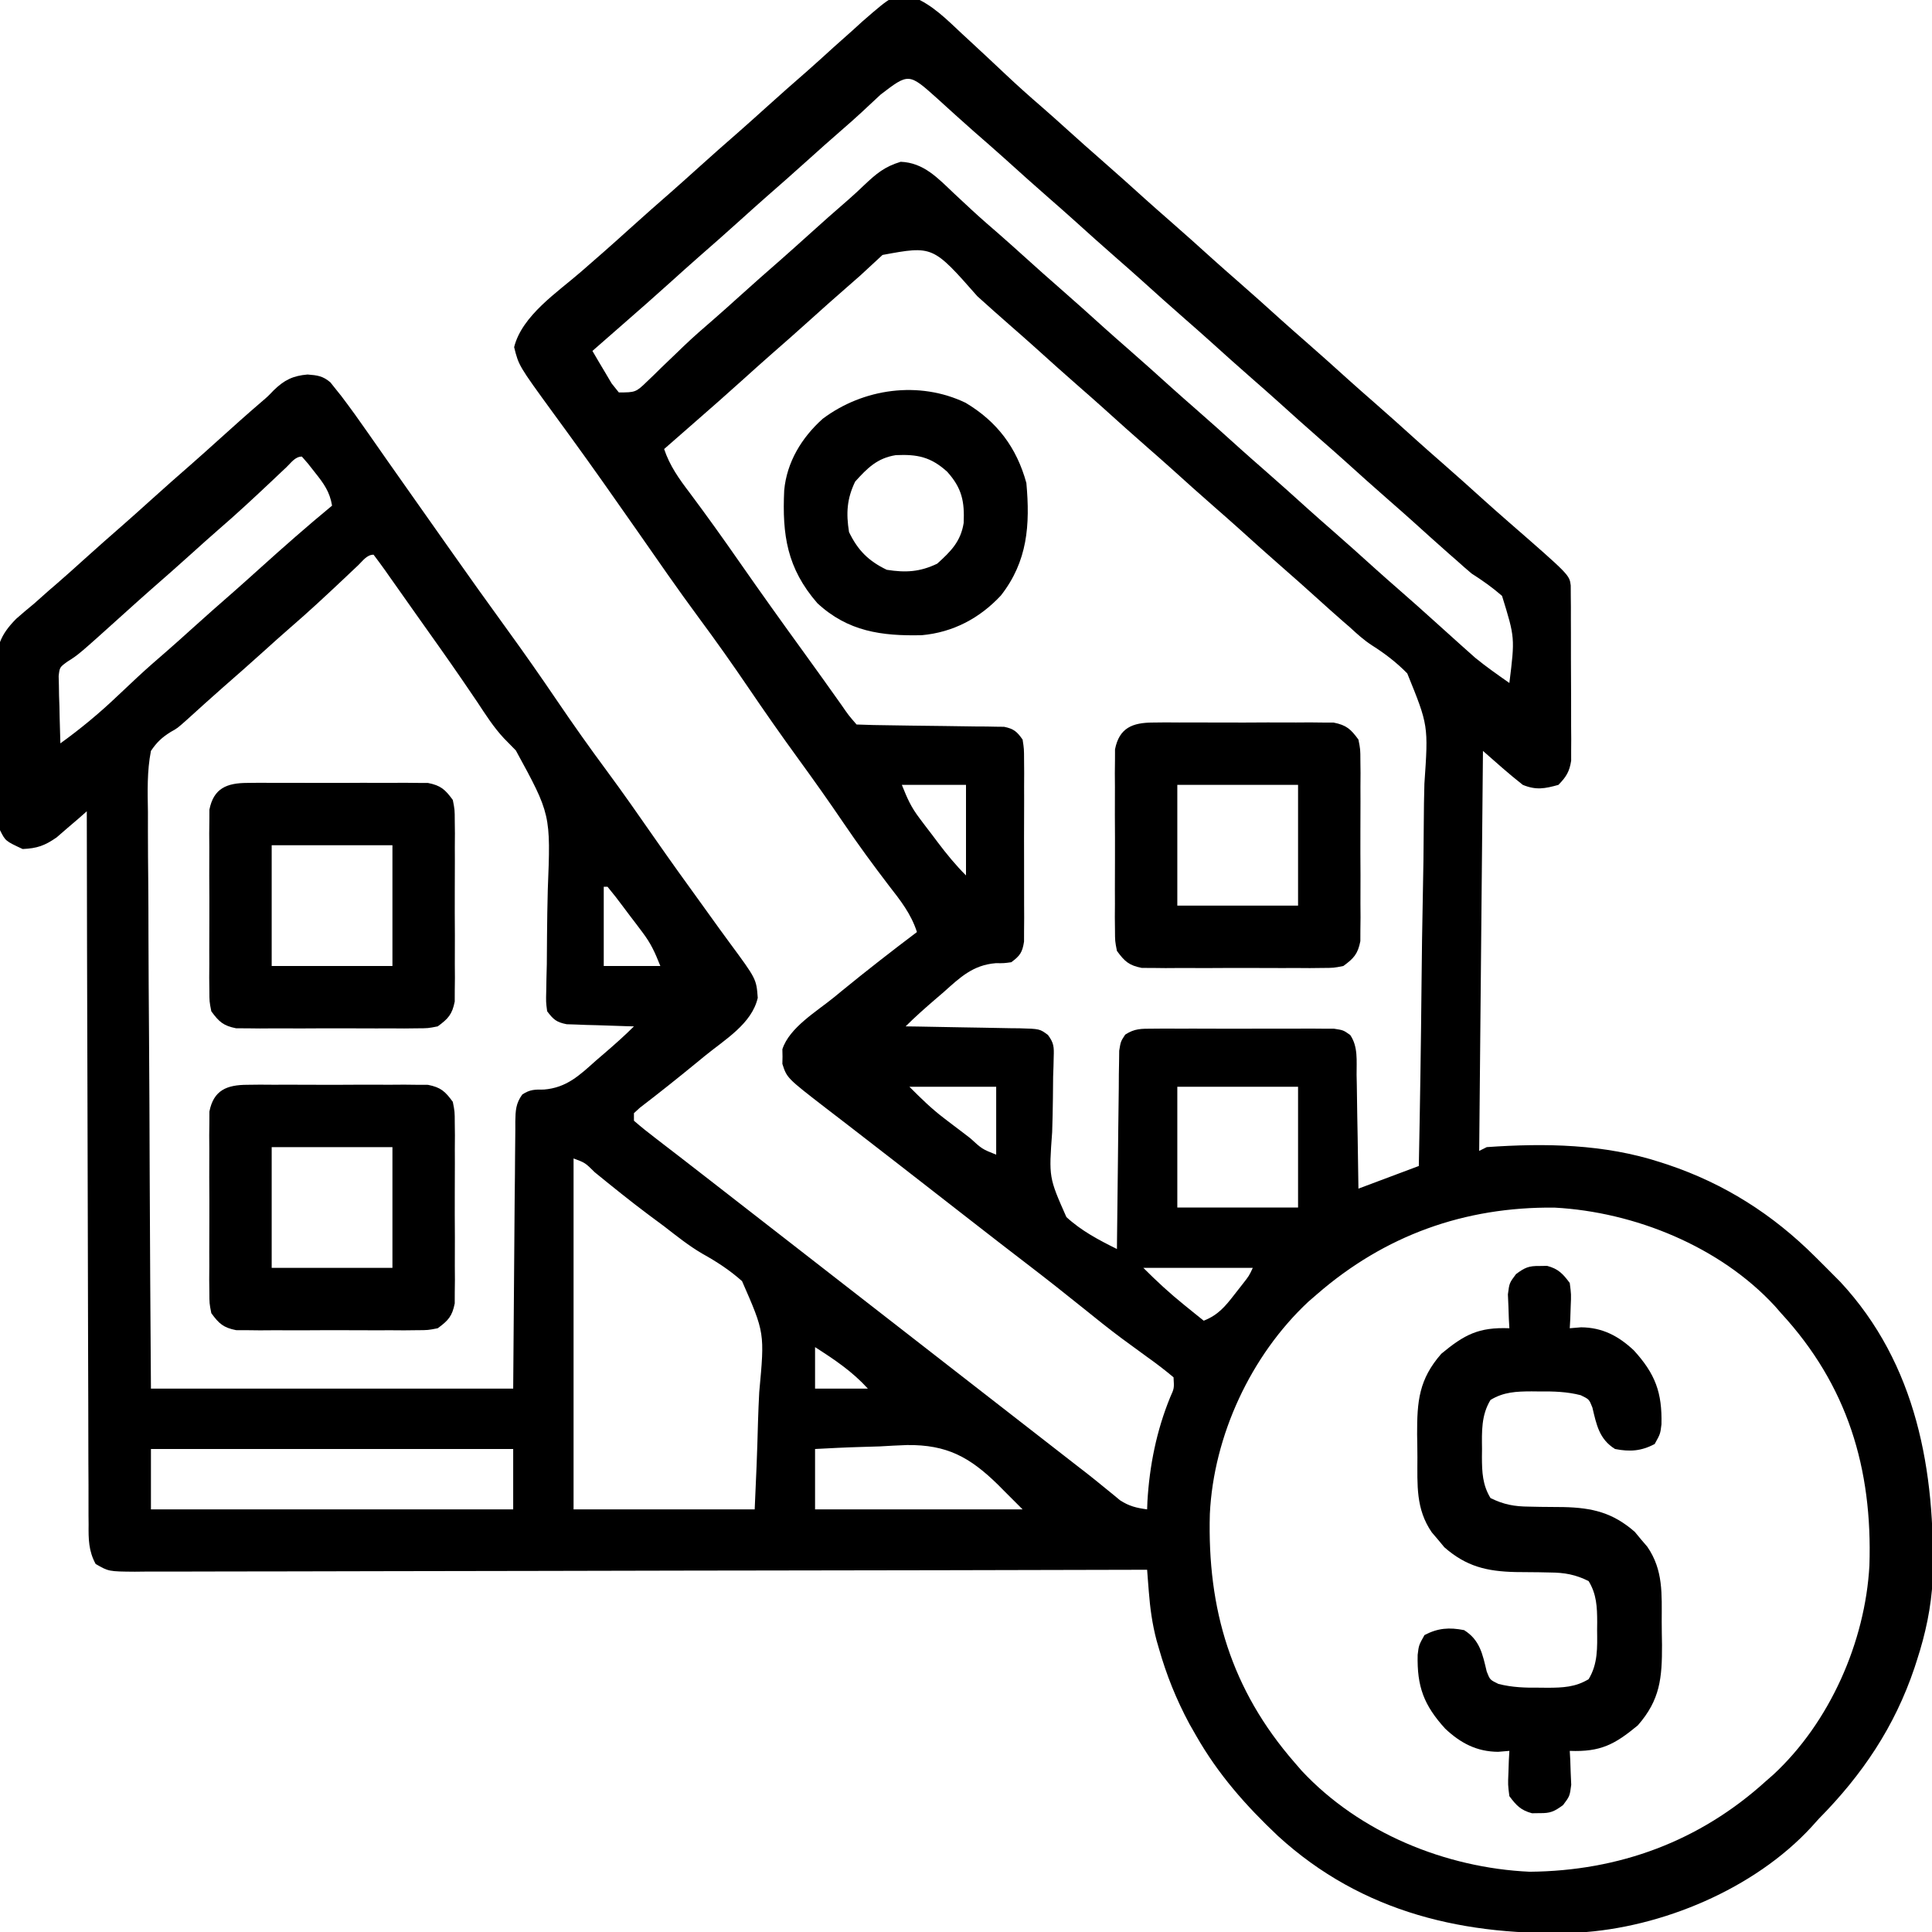
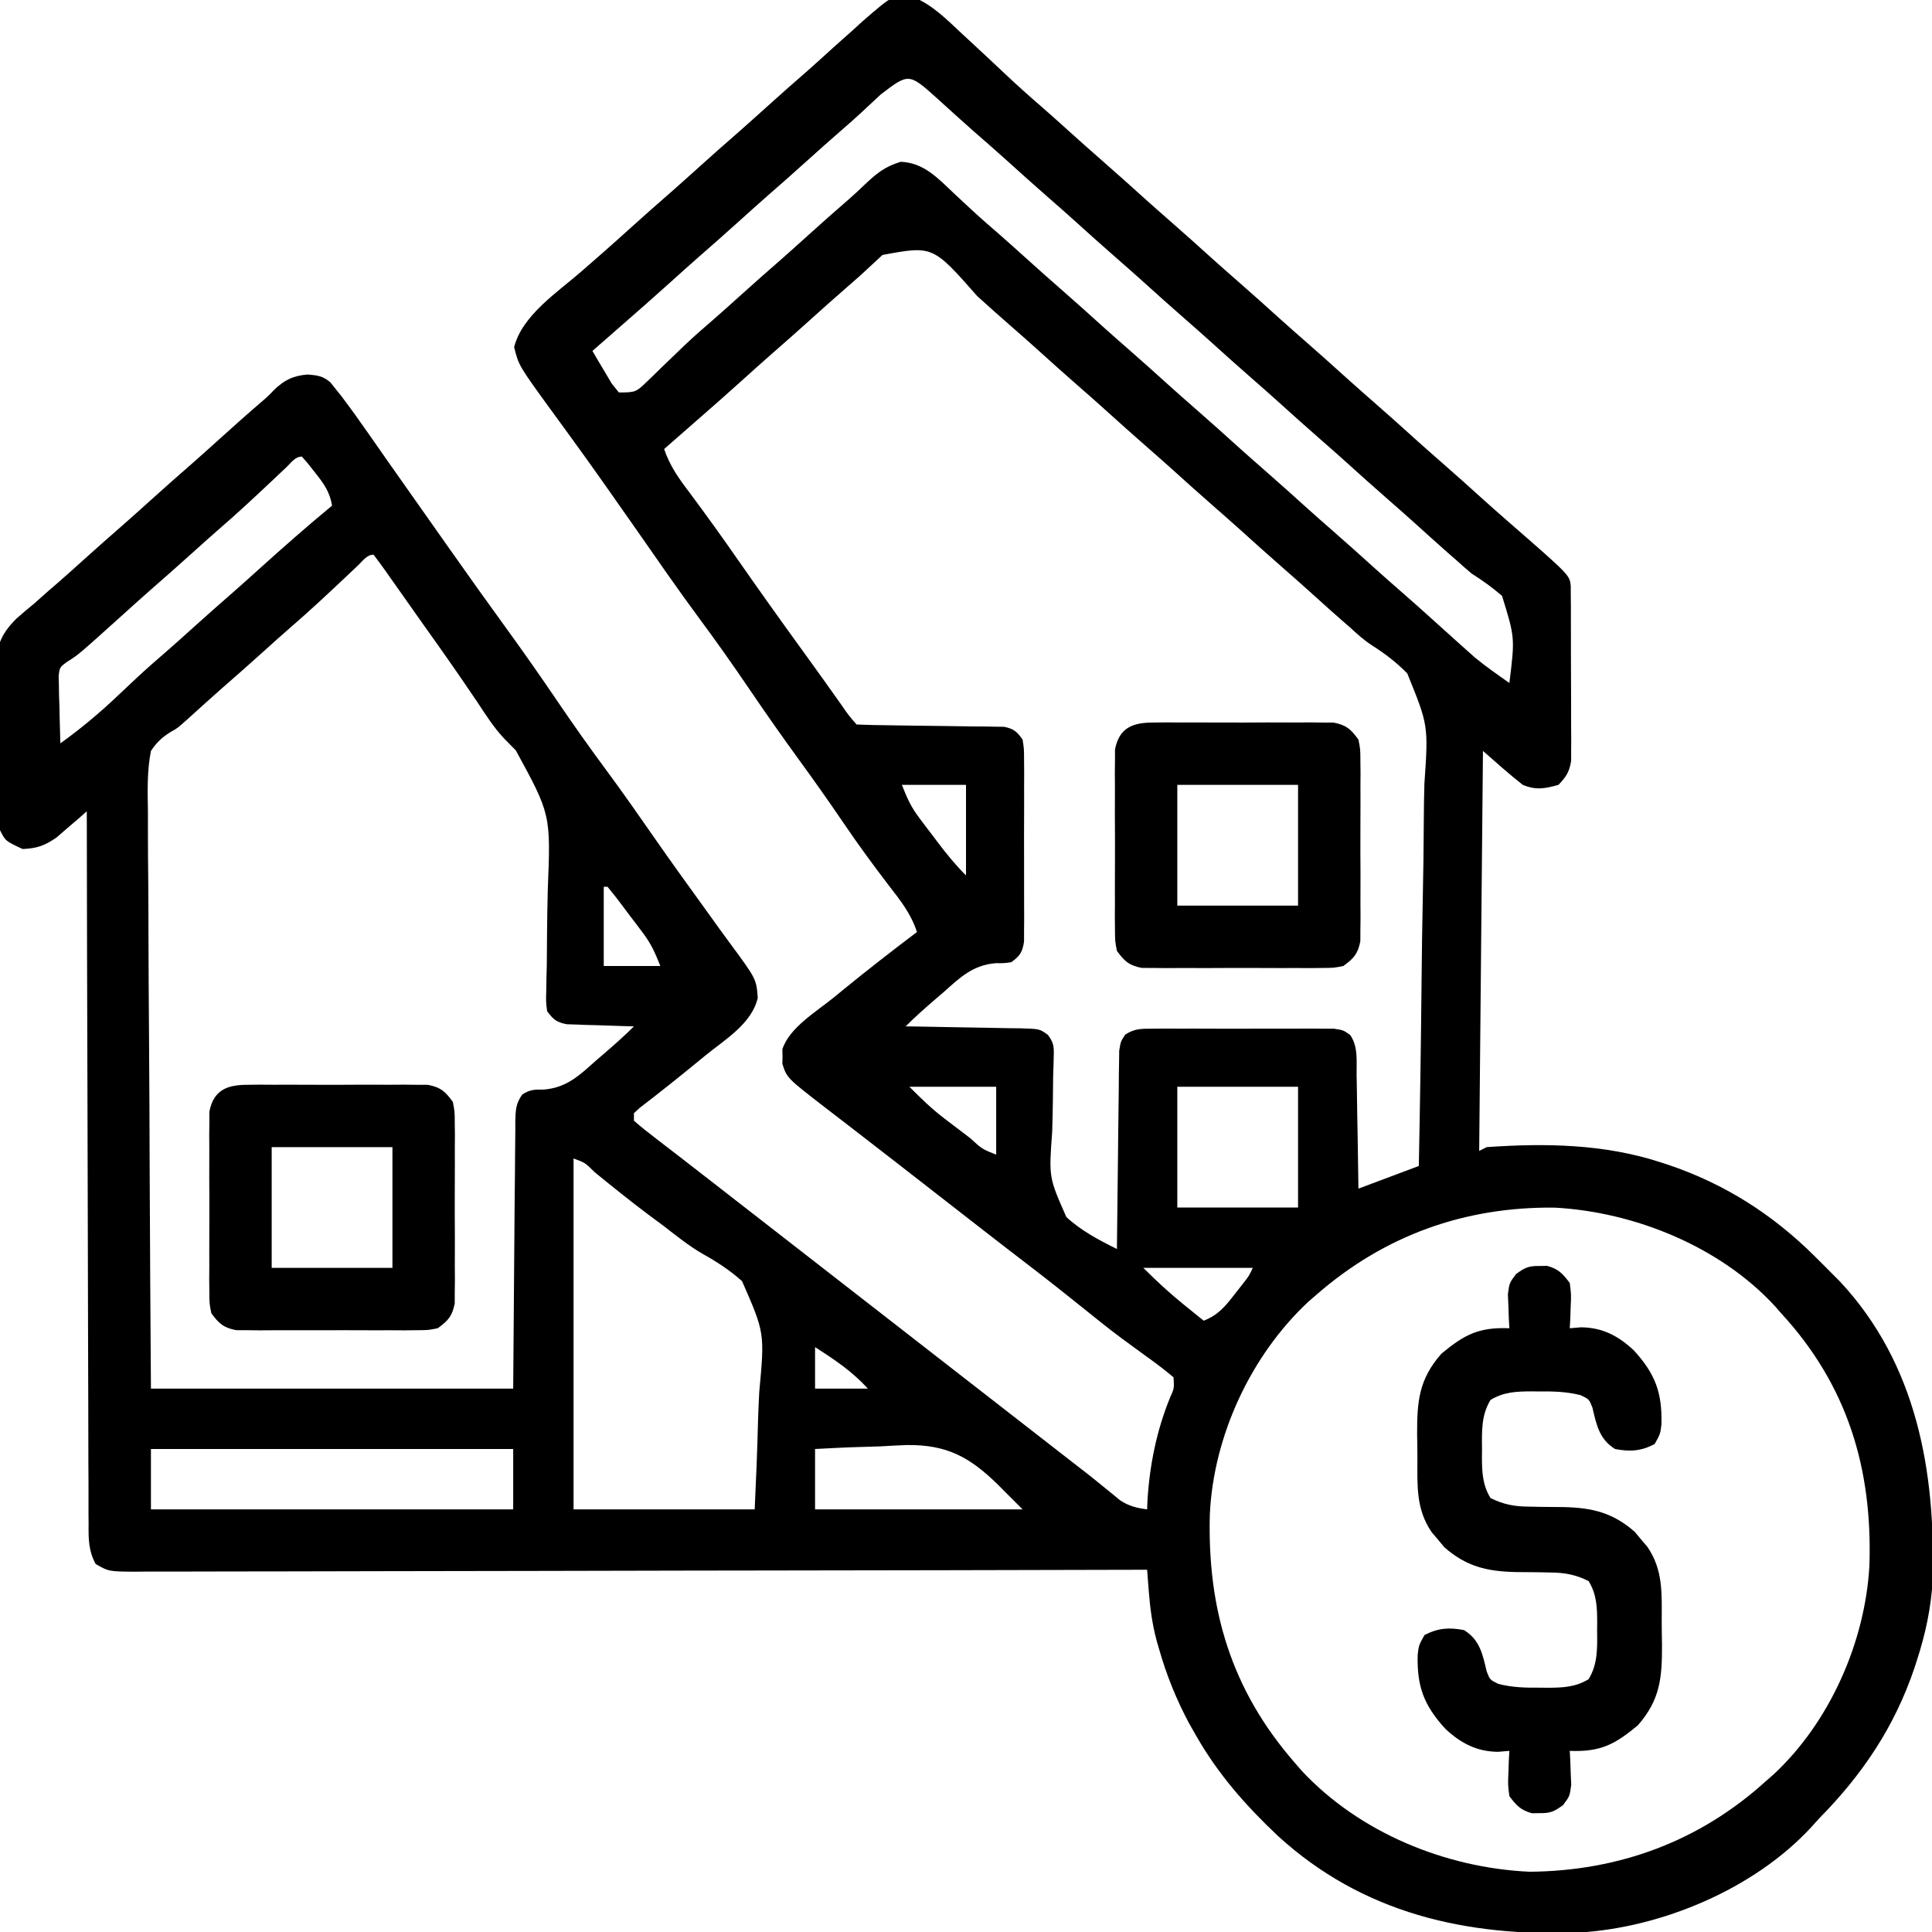
<svg xmlns="http://www.w3.org/2000/svg" width="512" height="512">
  <path d="M0 0 C5.175 2.03 9.093 6.088 13.102 9.824 C14.007 10.66 14.007 10.66 14.931 11.512 C18.189 14.521 21.43 17.55 24.656 20.594 C27.779 23.535 30.964 26.388 34.215 29.188 C36.538 31.203 38.819 33.263 41.102 35.324 C44.082 38.014 47.074 40.687 50.102 43.324 C53.997 46.717 57.829 50.176 61.664 53.637 C63.796 55.55 65.942 57.443 68.102 59.324 C71.997 62.717 75.829 66.176 79.664 69.637 C81.796 71.55 83.942 73.443 86.102 75.324 C89.997 78.717 93.829 82.176 97.664 85.637 C99.796 87.55 101.942 89.443 104.102 91.324 C107.997 94.717 111.829 98.176 115.664 101.637 C117.796 103.55 119.942 105.443 122.102 107.324 C125.997 110.717 129.829 114.176 133.664 117.637 C135.796 119.55 137.942 121.443 140.102 123.324 C143.997 126.717 147.829 130.176 151.664 133.637 C153.796 135.55 155.942 137.443 158.102 139.324 C174.026 153.201 174.026 153.201 174.362 155.974 C174.369 157.308 174.369 157.308 174.376 158.669 C174.386 159.677 174.395 160.685 174.405 161.724 C174.404 163.363 174.404 163.363 174.402 165.035 C174.407 166.155 174.411 167.275 174.415 168.428 C174.421 170.8 174.422 173.173 174.417 175.545 C174.414 179.177 174.438 182.809 174.463 186.441 C174.465 188.743 174.466 191.046 174.465 193.348 C174.474 194.436 174.483 195.525 174.493 196.647 C174.483 198.168 174.483 198.168 174.474 199.72 C174.475 200.611 174.475 201.502 174.476 202.421 C174.019 205.353 173.158 206.705 171.102 208.824 C167.48 209.83 165.184 210.268 161.664 208.824 C158.018 205.978 154.583 202.87 151.102 199.824 C150.772 234.804 150.442 269.784 150.102 305.824 C150.762 305.494 151.422 305.164 152.102 304.824 C167.619 303.731 183.235 303.991 198.102 308.824 C199.072 309.138 199.072 309.138 200.062 309.458 C215.125 314.523 227.878 322.638 239.102 333.824 C239.96 334.678 240.819 335.531 241.703 336.41 C242.495 337.207 243.286 338.003 244.102 338.824 C244.664 339.389 245.226 339.953 245.805 340.535 C266.068 362.334 271.041 390.716 270.281 419.402 C269.892 426.821 268.393 433.775 266.102 440.824 C265.788 441.794 265.788 441.794 265.468 442.784 C260.198 458.457 251.637 471.15 240.102 482.824 C239.458 483.54 238.815 484.255 238.152 484.992 C223.04 501.416 198.435 511.72 176.358 512.981 C146.626 514.097 119.227 507.889 96.789 487.387 C88.252 479.334 80.932 471.041 75.102 460.824 C74.503 459.776 73.905 458.728 73.289 457.648 C69.814 451.155 67.24 444.768 65.227 437.699 C65.023 436.996 64.82 436.293 64.611 435.568 C63.461 431.23 62.888 427.012 62.542 422.536 C62.416 420.928 62.416 420.928 62.287 419.287 C62.226 418.474 62.165 417.662 62.102 416.824 C61.519 416.826 60.937 416.827 60.336 416.829 C25.832 416.918 -8.672 416.987 -43.176 417.028 C-47.317 417.033 -51.458 417.039 -55.599 417.044 C-56.423 417.045 -57.247 417.046 -58.097 417.047 C-71.454 417.065 -84.811 417.096 -98.168 417.133 C-111.868 417.17 -125.569 417.192 -139.269 417.201 C-147.726 417.206 -156.184 417.223 -164.641 417.256 C-170.437 417.277 -176.232 417.283 -182.027 417.278 C-185.374 417.276 -188.72 417.282 -192.066 417.301 C-195.691 417.321 -199.315 417.316 -202.939 417.305 C-204.002 417.317 -205.064 417.329 -206.158 417.341 C-213.104 417.283 -213.104 417.283 -216.551 415.292 C-218.435 411.842 -218.457 408.697 -218.417 404.864 C-218.429 403.653 -218.429 403.653 -218.44 402.416 C-218.46 399.706 -218.452 396.996 -218.444 394.286 C-218.453 392.345 -218.464 390.403 -218.476 388.462 C-218.504 383.187 -218.507 377.913 -218.506 372.639 C-218.509 367.128 -218.535 361.617 -218.558 356.107 C-218.599 345.67 -218.619 335.233 -218.632 324.796 C-218.648 312.914 -218.686 301.033 -218.726 289.152 C-218.809 264.709 -218.863 240.267 -218.898 215.824 C-219.985 216.781 -219.985 216.781 -221.094 217.758 C-222.544 218.997 -222.544 218.997 -224.023 220.262 C-224.975 221.085 -225.926 221.909 -226.906 222.758 C-230.098 224.962 -232.054 225.642 -235.898 225.824 C-240.464 223.694 -240.464 223.694 -241.898 220.824 C-242.034 219.239 -242.109 217.649 -242.155 216.058 C-242.184 215.066 -242.213 214.075 -242.243 213.053 C-242.34 208.495 -242.414 203.937 -242.468 199.378 C-242.505 196.979 -242.559 194.581 -242.632 192.183 C-242.736 188.718 -242.78 185.256 -242.812 181.789 C-242.856 180.726 -242.899 179.663 -242.944 178.568 C-242.928 172.376 -242.005 169.258 -237.587 164.795 C-236.049 163.443 -234.487 162.117 -232.898 160.824 C-231.583 159.661 -230.27 158.494 -228.961 157.324 C-228.313 156.767 -227.664 156.21 -226.996 155.637 C-224.599 153.566 -222.248 151.448 -219.898 149.324 C-216.282 146.06 -212.635 142.836 -208.961 139.637 C-206.589 137.552 -204.243 135.44 -201.898 133.324 C-198.282 130.06 -194.635 126.836 -190.961 123.637 C-188.589 121.552 -186.243 119.44 -183.898 117.324 C-180.192 113.982 -176.483 110.645 -172.691 107.398 C-170.906 105.871 -170.906 105.871 -169.387 104.281 C-166.566 101.522 -164.252 100.402 -160.398 100.074 C-157.81 100.275 -156.341 100.446 -154.344 102.152 C-153.89 102.722 -153.436 103.292 -152.969 103.879 C-152.204 104.832 -152.204 104.832 -151.425 105.805 C-148.968 109.055 -146.594 112.35 -144.273 115.699 C-143.219 117.207 -142.164 118.715 -141.109 120.223 C-140.577 120.987 -140.044 121.751 -139.495 122.538 C-136.977 126.143 -134.437 129.733 -131.898 133.324 C-128.907 137.56 -125.917 141.797 -122.934 146.039 C-117.826 153.297 -112.678 160.52 -107.461 167.699 C-102.958 173.9 -98.577 180.171 -94.273 186.512 C-90.012 192.789 -85.649 198.965 -81.128 205.058 C-76.716 211.022 -72.482 217.105 -68.244 223.193 C-64.231 228.948 -60.148 234.648 -56.023 240.324 C-54.456 242.497 -52.891 244.671 -51.328 246.847 C-50.411 248.115 -49.489 249.379 -48.559 250.638 C-41.457 260.26 -41.457 260.26 -41.086 265.262 C-42.653 272.131 -49.811 276.338 -55.086 280.637 C-55.836 281.253 -56.586 281.868 -57.359 282.503 C-62.283 286.537 -67.253 290.502 -72.309 294.371 C-72.833 294.851 -73.358 295.33 -73.898 295.824 C-73.898 296.484 -73.898 297.144 -73.898 297.824 C-71.977 299.492 -70.047 301.039 -68.023 302.574 C-67.399 303.056 -66.775 303.538 -66.132 304.034 C-64.772 305.083 -63.41 306.13 -62.046 307.175 C-59.15 309.399 -56.27 311.645 -53.39 313.89 C-51.108 315.668 -48.824 317.444 -46.539 319.219 C-41.991 322.752 -37.444 326.288 -32.898 329.824 C-31.398 330.991 -29.898 332.158 -28.398 333.324 C-4.293 352.073 19.812 370.822 43.918 389.57 C44.599 390.096 45.28 390.622 45.981 391.164 C47.486 392.342 48.975 393.541 50.453 394.754 C51.233 395.387 52.013 396.02 52.816 396.672 C53.868 397.54 53.868 397.54 54.941 398.426 C57.346 399.982 59.283 400.442 62.102 400.824 C62.127 400.132 62.153 399.44 62.18 398.727 C62.731 389.222 64.606 379.911 68.23 371.07 C69.282 368.76 69.282 368.76 69.102 365.824 C66.79 363.883 64.494 362.13 62.039 360.387 C60.561 359.309 59.084 358.23 57.609 357.148 C56.856 356.597 56.102 356.046 55.325 355.478 C51.953 352.97 48.681 350.343 45.414 347.699 C40.394 343.65 35.337 339.664 30.215 335.745 C25.597 332.21 21.003 328.646 16.414 325.074 C15.652 324.481 14.891 323.889 14.106 323.278 C12.548 322.065 10.99 320.852 9.432 319.639 C6.401 317.279 3.37 314.921 0.337 312.563 C-1.148 311.408 -2.634 310.252 -4.119 309.095 C-8.023 306.055 -11.934 303.025 -15.855 300.008 C-16.668 299.381 -17.481 298.754 -18.318 298.107 C-19.868 296.912 -21.42 295.719 -22.975 294.529 C-33.357 286.507 -33.357 286.507 -34.562 282.762 C-34.55 282.122 -34.537 281.483 -34.523 280.824 C-34.536 280.185 -34.549 279.545 -34.562 278.887 C-32.712 273.14 -25.472 268.873 -20.898 265.137 C-20.156 264.527 -19.414 263.918 -18.649 263.291 C-12.169 257.997 -5.576 252.864 1.102 247.824 C-0.465 242.977 -3.252 239.475 -6.336 235.512 C-10.485 230.084 -14.502 224.604 -18.336 218.949 C-22.219 213.23 -26.204 207.599 -30.273 202.012 C-34.8 195.792 -39.204 189.502 -43.523 183.137 C-47.784 176.86 -52.147 170.686 -56.667 164.593 C-62.332 156.931 -67.742 149.088 -73.19 141.271 C-75.771 137.574 -78.363 133.884 -80.961 130.199 C-81.44 129.519 -81.92 128.838 -82.414 128.137 C-85.039 124.423 -87.687 120.727 -90.359 117.047 C-90.939 116.248 -91.519 115.449 -92.117 114.625 C-93.225 113.102 -94.335 111.581 -95.448 110.062 C-104.421 97.734 -104.421 97.734 -105.648 92.824 C-103.55 84.43 -94.146 78.262 -87.898 72.824 C-87.217 72.227 -86.535 71.631 -85.832 71.016 C-84.543 69.888 -83.253 68.762 -81.961 67.637 C-79.589 65.552 -77.243 63.44 -74.898 61.324 C-71.282 58.06 -67.635 54.836 -63.961 51.637 C-61.589 49.552 -59.243 47.44 -56.898 45.324 C-53.282 42.06 -49.635 38.836 -45.961 35.637 C-43.589 33.552 -41.243 31.44 -38.898 29.324 C-35.28 26.058 -31.632 22.831 -27.953 19.633 C-25.618 17.578 -23.323 15.482 -21.023 13.387 C-19.317 11.864 -17.609 10.343 -15.898 8.824 C-15.048 8.048 -14.197 7.272 -13.32 6.473 C-5.144 -0.625 -5.144 -0.625 0 0 Z M-8.523 25.887 C-9.617 26.907 -10.71 27.926 -11.805 28.945 C-12.603 29.691 -12.603 29.691 -13.418 30.453 C-15.255 32.155 -17.131 33.809 -19.023 35.449 C-22.012 38.041 -24.962 40.673 -27.898 43.324 C-31.515 46.588 -35.162 49.812 -38.836 53.012 C-41.208 55.096 -43.554 57.209 -45.898 59.324 C-49.515 62.588 -53.162 65.812 -56.836 69.012 C-59.208 71.096 -61.554 73.209 -63.898 75.324 C-68.195 79.201 -72.534 83.025 -76.898 86.824 C-78.399 88.136 -79.899 89.449 -81.398 90.762 C-82.565 91.783 -83.732 92.803 -84.898 93.824 C-83.833 95.668 -82.745 97.499 -81.648 99.324 C-80.744 100.856 -80.744 100.856 -79.82 102.418 C-79.186 103.212 -78.552 104.006 -77.898 104.824 C-73.582 104.824 -73.357 104.782 -70.508 102.008 C-69.885 101.412 -69.262 100.816 -68.62 100.202 C-67.969 99.562 -67.319 98.921 -66.648 98.262 C-65.296 96.964 -63.944 95.667 -62.59 94.371 C-61.947 93.75 -61.304 93.13 -60.641 92.49 C-58.097 90.058 -55.451 87.757 -52.785 85.461 C-50.462 83.445 -48.181 81.386 -45.898 79.324 C-42.282 76.06 -38.635 72.836 -34.961 69.637 C-32.589 67.552 -30.243 65.44 -27.898 63.324 C-24.239 60.023 -20.566 56.743 -16.832 53.527 C-15.484 52.34 -14.165 51.118 -12.871 49.871 C-9.65 46.83 -7.509 45.011 -3.211 43.699 C2.907 43.93 6.647 48.038 10.914 52.074 C11.98 53.067 13.046 54.059 14.113 55.051 C14.627 55.529 15.14 56.008 15.669 56.501 C18.102 58.749 20.607 60.912 23.109 63.082 C25.462 65.139 27.782 67.23 30.102 69.324 C33.082 72.014 36.074 74.687 39.102 77.324 C42.997 80.717 46.829 84.176 50.664 87.637 C52.796 89.55 54.942 91.443 57.102 93.324 C60.997 96.717 64.829 100.176 68.664 103.637 C70.796 105.55 72.942 107.443 75.102 109.324 C78.997 112.717 82.829 116.176 86.664 119.637 C88.796 121.55 90.942 123.443 93.102 125.324 C96.997 128.717 100.829 132.176 104.664 135.637 C106.796 137.55 108.942 139.443 111.102 141.324 C114.997 144.717 118.829 148.176 122.664 151.637 C124.796 153.55 126.942 155.443 129.102 157.324 C132.129 159.961 135.121 162.634 138.102 165.324 C139.768 166.825 141.434 168.325 143.102 169.824 C143.817 170.469 144.532 171.113 145.27 171.777 C145.936 172.37 146.602 172.963 147.289 173.574 C147.86 174.085 148.431 174.595 149.02 175.121 C151.942 177.511 155.015 179.651 158.102 181.824 C159.584 169.825 159.584 169.825 156.156 158.738 C153.587 156.499 150.974 154.653 148.102 152.824 C146.746 151.684 145.411 150.518 144.102 149.324 C143.462 148.767 142.823 148.21 142.164 147.637 C138.928 144.793 135.737 141.898 132.539 139.012 C130.407 137.099 128.261 135.205 126.102 133.324 C122.206 129.932 118.374 126.472 114.539 123.012 C112.407 121.099 110.261 119.205 108.102 117.324 C104.206 113.932 100.374 110.472 96.539 107.012 C94.407 105.099 92.261 103.205 90.102 101.324 C86.206 97.932 82.374 94.472 78.539 91.012 C76.407 89.099 74.261 87.205 72.102 85.324 C68.206 81.932 64.374 78.472 60.539 75.012 C58.407 73.099 56.261 71.205 54.102 69.324 C50.206 65.932 46.374 62.472 42.539 59.012 C40.407 57.099 38.261 55.205 36.102 53.324 C32.206 49.932 28.374 46.472 24.539 43.012 C21.774 40.53 18.978 38.087 16.176 35.648 C12.916 32.782 9.707 29.858 6.496 26.938 C-1.056 20.164 -1.056 20.164 -8.523 25.887 Z M-8.023 68.387 C-9.024 69.314 -10.025 70.241 -11.027 71.168 C-11.975 72.045 -12.922 72.921 -13.898 73.824 C-15.247 75.018 -16.6 76.207 -17.961 77.387 C-20.969 80.001 -23.94 82.654 -26.898 85.324 C-30.515 88.588 -34.162 91.812 -37.836 95.012 C-40.208 97.096 -42.554 99.209 -44.898 101.324 C-49.195 105.201 -53.534 109.025 -57.898 112.824 C-59.399 114.136 -60.899 115.449 -62.398 116.762 C-63.565 117.783 -64.732 118.803 -65.898 119.824 C-64.403 124.269 -61.957 127.696 -59.148 131.387 C-54.659 137.393 -50.305 143.48 -46.023 149.637 C-40.419 157.684 -34.719 165.656 -28.961 173.594 C-25.572 178.267 -22.22 182.967 -18.88 187.675 C-17.03 190.365 -17.03 190.365 -14.898 192.824 C-11.905 192.947 -8.932 193.01 -5.938 193.035 C-4.086 193.063 -2.234 193.092 -0.383 193.121 C2.549 193.162 5.481 193.199 8.413 193.226 C11.234 193.253 14.054 193.299 16.875 193.348 C17.753 193.351 18.631 193.354 19.536 193.358 C20.354 193.374 21.171 193.391 22.013 193.408 C23.091 193.42 23.091 193.42 24.191 193.432 C26.753 193.958 27.604 194.684 29.102 196.824 C29.483 199.291 29.483 199.291 29.49 202.258 C29.499 203.369 29.509 204.48 29.518 205.625 C29.512 206.825 29.506 208.025 29.5 209.262 C29.503 210.493 29.506 211.725 29.509 212.994 C29.511 216.268 29.499 219.541 29.482 222.815 C29.477 224.822 29.482 226.829 29.493 228.837 C29.511 232.687 29.509 236.537 29.5 240.387 C29.506 241.587 29.512 242.787 29.518 244.023 C29.504 245.69 29.504 245.69 29.49 247.391 C29.487 248.37 29.485 249.349 29.483 250.358 C29.04 253.221 28.408 254.125 26.102 255.824 C24.154 256.092 24.154 256.092 21.973 256.078 C15.934 256.569 12.543 259.841 8.164 263.762 C7.411 264.408 6.657 265.055 5.881 265.721 C3.212 268.022 0.594 270.332 -1.898 272.824 C-0.824 272.839 0.251 272.853 1.359 272.868 C5.345 272.926 9.331 273.004 13.318 273.087 C15.043 273.12 16.769 273.148 18.494 273.171 C20.975 273.204 23.454 273.256 25.934 273.312 C26.706 273.319 27.478 273.325 28.273 273.332 C33.636 273.479 33.636 273.479 35.814 275.093 C37.414 277.244 37.435 278.297 37.344 280.953 C37.315 282.196 37.315 282.196 37.286 283.464 C37.255 284.357 37.224 285.251 37.191 286.172 C37.17 288.076 37.151 289.98 37.135 291.885 C37.096 294.88 37.04 297.87 36.934 300.863 C36.054 312.855 36.054 312.855 40.704 323.355 C44.681 327.016 49.292 329.44 54.102 331.824 C54.11 330.801 54.11 330.801 54.119 329.756 C54.183 322.667 54.268 315.579 54.364 308.49 C54.397 305.843 54.425 303.196 54.448 300.549 C54.481 296.749 54.534 292.949 54.59 289.148 C54.596 287.961 54.603 286.773 54.609 285.55 C54.629 284.449 54.649 283.348 54.669 282.214 C54.68 281.243 54.691 280.273 54.703 279.273 C55.102 276.824 55.102 276.824 56.289 275.012 C58.787 273.375 60.558 273.443 63.535 273.436 C64.646 273.427 65.758 273.417 66.903 273.407 C68.703 273.416 68.703 273.416 70.539 273.426 C71.771 273.423 73.002 273.42 74.271 273.417 C77.545 273.415 80.818 273.427 84.092 273.443 C86.1 273.449 88.107 273.443 90.114 273.433 C93.964 273.415 97.814 273.417 101.664 273.426 C102.864 273.42 104.064 273.414 105.301 273.407 C106.967 273.422 106.967 273.422 108.668 273.436 C110.137 273.44 110.137 273.44 111.635 273.443 C114.102 273.824 114.102 273.824 115.914 275.103 C118.052 278.201 117.585 282.006 117.613 285.648 C117.631 286.51 117.649 287.371 117.668 288.259 C117.722 291.01 117.756 293.76 117.789 296.512 C117.822 298.377 117.857 300.242 117.893 302.107 C117.98 306.68 118.04 311.251 118.102 315.824 C123.382 313.844 128.662 311.864 134.102 309.824 C134.427 293.621 134.676 277.419 134.827 261.213 C134.899 253.687 134.997 246.163 135.158 238.638 C135.298 232.074 135.388 225.511 135.419 218.946 C135.437 215.473 135.479 212.005 135.582 208.533 C136.645 193.068 136.645 193.068 131.041 179.284 C128.209 176.391 125.149 174.047 121.736 171.882 C119.578 170.485 117.73 168.822 115.852 167.074 C115.248 166.553 114.645 166.033 114.023 165.496 C111.691 163.467 109.396 161.397 107.102 159.324 C104.121 156.634 101.129 153.961 98.102 151.324 C94.206 147.932 90.374 144.472 86.539 141.012 C84.407 139.099 82.261 137.205 80.102 135.324 C76.206 131.932 72.374 128.472 68.539 125.012 C66.407 123.099 64.261 121.205 62.102 119.324 C58.206 115.932 54.374 112.472 50.539 109.012 C48.407 107.099 46.261 105.205 44.102 103.324 C40.206 99.932 36.374 96.472 32.539 93.012 C30.407 91.099 28.261 89.205 26.102 87.324 C23.074 84.687 20.082 82.014 17.102 79.324 C5.314 65.922 5.314 65.922 -8.023 68.387 Z M-165.996 124.641 C-166.629 125.237 -167.261 125.833 -167.913 126.447 C-168.589 127.087 -169.265 127.727 -169.961 128.387 C-174.58 132.733 -179.205 137.048 -184.012 141.188 C-186.335 143.203 -188.616 145.263 -190.898 147.324 C-194.515 150.588 -198.162 153.812 -201.836 157.012 C-204.208 159.096 -206.554 161.209 -208.898 163.324 C-221.106 174.33 -221.106 174.33 -223.986 176.127 C-226.089 177.653 -226.089 177.653 -226.353 180.001 C-226.332 180.823 -226.311 181.645 -226.289 182.492 C-226.276 183.385 -226.263 184.278 -226.25 185.197 C-226.216 186.126 -226.183 187.055 -226.148 188.012 C-226.13 188.952 -226.112 189.892 -226.094 190.861 C-226.047 193.183 -225.981 195.503 -225.898 197.824 C-220.573 193.978 -215.653 189.915 -210.898 185.387 C-209.675 184.236 -208.451 183.086 -207.227 181.938 C-206.65 181.396 -206.073 180.854 -205.479 180.295 C-202.978 177.967 -200.406 175.728 -197.82 173.496 C-195.487 171.467 -193.193 169.397 -190.898 167.324 C-187.282 164.06 -183.635 160.836 -179.961 157.637 C-177.589 155.552 -175.243 153.44 -172.898 151.324 C-166.665 145.702 -160.374 140.166 -153.898 134.824 C-154.506 131.145 -156.094 128.964 -158.398 126.074 C-159.028 125.275 -159.657 124.476 -160.305 123.652 C-161.094 122.747 -161.094 122.747 -161.898 121.824 C-163.691 121.824 -164.751 123.461 -165.996 124.641 Z M-146.996 150.641 C-147.629 151.237 -148.261 151.833 -148.913 152.447 C-149.589 153.087 -150.265 153.727 -150.961 154.387 C-155.58 158.733 -160.205 163.048 -165.012 167.188 C-167.335 169.203 -169.616 171.263 -171.898 173.324 C-175.514 176.587 -179.159 179.81 -182.832 183.008 C-186.021 185.811 -189.164 188.664 -192.309 191.516 C-194.898 193.824 -194.898 193.824 -196.655 194.793 C-199.002 196.264 -200.336 197.516 -201.898 199.824 C-202.953 205.205 -202.783 210.563 -202.693 216.019 C-202.691 217.685 -202.692 219.351 -202.696 221.017 C-202.698 225.531 -202.657 230.044 -202.608 234.559 C-202.564 239.279 -202.56 244 -202.552 248.72 C-202.53 257.656 -202.473 266.591 -202.403 275.526 C-202.31 287.603 -202.272 299.68 -202.231 311.757 C-202.165 330.78 -202.026 349.801 -201.898 368.824 C-170.218 368.824 -138.538 368.824 -105.898 368.824 C-105.688 343.948 -105.688 343.948 -105.51 319.071 C-105.461 314.26 -105.461 314.26 -105.433 312.008 C-105.417 310.435 -105.407 308.862 -105.401 307.289 C-105.392 304.906 -105.363 302.524 -105.331 300.141 C-105.332 299.44 -105.334 298.739 -105.335 298.017 C-105.279 295.133 -105.212 293.257 -103.493 290.884 C-101.461 289.534 -100.194 289.555 -97.77 289.57 C-91.731 289.08 -88.34 285.807 -83.961 281.887 C-83.207 281.24 -82.454 280.594 -81.678 279.928 C-79.008 277.626 -76.391 275.317 -73.898 272.824 C-74.489 272.81 -75.079 272.795 -75.687 272.78 C-78.362 272.706 -81.036 272.609 -83.711 272.512 C-84.64 272.489 -85.568 272.467 -86.525 272.443 C-87.864 272.39 -87.864 272.39 -89.23 272.336 C-90.464 272.297 -90.464 272.297 -91.722 272.257 C-94.457 271.713 -95.217 271.033 -96.898 268.824 C-97.216 266.369 -97.216 266.369 -97.14 263.413 C-97.112 261.749 -97.112 261.749 -97.083 260.052 C-97.052 258.849 -97.02 257.646 -96.988 256.406 C-96.967 253.846 -96.948 251.285 -96.932 248.725 C-96.897 244.697 -96.837 240.673 -96.731 236.647 C-95.938 216.65 -95.938 216.65 -105.2 199.692 C-106.237 198.611 -107.286 197.541 -108.347 196.483 C-111.08 193.561 -113.202 190.219 -115.398 186.887 C-116.302 185.556 -117.206 184.227 -118.113 182.898 C-118.567 182.232 -119.02 181.567 -119.488 180.88 C-123.403 175.174 -127.423 169.541 -131.429 163.898 C-132.905 161.815 -134.375 159.728 -135.844 157.641 C-136.758 156.348 -137.672 155.055 -138.586 153.762 C-139.219 152.858 -139.219 152.858 -139.865 151.937 C-140.851 150.548 -141.871 149.183 -142.898 147.824 C-144.691 147.824 -145.751 149.461 -146.996 150.641 Z M-2.898 208.824 C-1.41 212.546 -0.475 214.68 1.816 217.707 C2.338 218.399 2.859 219.091 3.396 219.805 C3.939 220.512 4.481 221.22 5.039 221.949 C5.577 222.665 6.115 223.38 6.67 224.117 C9.034 227.236 11.323 230.046 14.102 232.824 C14.102 224.904 14.102 216.984 14.102 208.824 C8.492 208.824 2.882 208.824 -2.898 208.824 Z M-81.898 235.824 C-81.898 242.754 -81.898 249.684 -81.898 256.824 C-76.948 256.824 -71.998 256.824 -66.898 256.824 C-68.399 253.072 -69.371 250.901 -71.684 247.836 C-72.214 247.13 -72.744 246.424 -73.291 245.697 C-73.842 244.976 -74.393 244.255 -74.961 243.512 C-75.516 242.771 -76.071 242.031 -76.643 241.268 C-78.719 238.504 -78.719 238.504 -80.898 235.824 C-81.228 235.824 -81.558 235.824 -81.898 235.824 Z M-0.898 288.824 C2.207 291.93 4.863 294.555 8.273 297.156 C9.02 297.727 9.766 298.297 10.535 298.885 C11.682 299.752 11.682 299.752 12.852 300.637 C13.631 301.234 14.411 301.832 15.215 302.447 C18.37 305.336 18.37 305.336 22.102 306.824 C22.102 300.884 22.102 294.944 22.102 288.824 C14.512 288.824 6.922 288.824 -0.898 288.824 Z M70.102 288.824 C70.102 299.384 70.102 309.944 70.102 320.824 C80.662 320.824 91.222 320.824 102.102 320.824 C102.102 310.264 102.102 299.704 102.102 288.824 C91.542 288.824 80.982 288.824 70.102 288.824 Z M-89.898 307.824 C-89.898 338.514 -89.898 369.204 -89.898 400.824 C-74.058 400.824 -58.218 400.824 -41.898 400.824 C-41.529 393.077 -41.212 385.361 -41.02 377.613 C-40.939 374.984 -40.831 372.357 -40.691 369.731 C-39.239 354.059 -39.239 354.059 -45.248 340.336 C-48.491 337.442 -51.974 335.178 -55.765 333.068 C-59.396 330.951 -62.642 328.33 -65.961 325.762 C-67.274 324.784 -68.589 323.808 -69.906 322.836 C-74.802 319.177 -79.554 315.342 -84.291 311.48 C-86.813 308.973 -86.813 308.973 -89.898 307.824 Z M107.102 343.824 C106.355 344.47 105.609 345.116 104.84 345.781 C89.581 360.021 79.719 381.31 78.723 402.055 C78.028 427.337 84.405 448.601 101.102 467.824 C101.747 468.571 102.393 469.317 103.059 470.086 C118.417 486.543 141.217 495.845 163.48 496.855 C187.164 496.651 208.515 488.804 226.102 472.824 C226.733 472.274 227.365 471.723 228.016 471.156 C243.029 457.274 252.408 435.903 253.516 415.699 C254.355 389.999 247.703 367.93 230.102 348.824 C229.552 348.195 229.003 347.566 228.438 346.918 C213.881 331.143 191.261 321.997 170.078 320.855 C146.207 320.605 125.083 328.207 107.102 343.824 Z M61.102 336.824 C64.649 340.372 68.038 343.508 71.914 346.637 C72.89 347.427 73.866 348.217 74.871 349.031 C75.607 349.623 76.343 350.215 77.102 350.824 C80.931 349.31 82.794 347.045 85.289 343.824 C85.984 342.937 86.679 342.05 87.395 341.137 C89.109 338.953 89.109 338.953 90.102 336.824 C80.532 336.824 70.962 336.824 61.102 336.824 Z M-25.898 357.824 C-25.898 361.454 -25.898 365.084 -25.898 368.824 C-21.278 368.824 -16.658 368.824 -11.898 368.824 C-16.065 364.254 -20.694 361.165 -25.898 357.824 Z M-201.898 384.824 C-201.898 390.104 -201.898 395.384 -201.898 400.824 C-170.218 400.824 -138.538 400.824 -105.898 400.824 C-105.898 395.544 -105.898 390.264 -105.898 384.824 C-137.578 384.824 -169.258 384.824 -201.898 384.824 Z M-25.898 384.824 C-25.898 390.104 -25.898 395.384 -25.898 400.824 C-7.748 400.824 10.402 400.824 29.102 400.824 C26.627 398.349 26.627 398.349 24.102 395.824 C23.589 395.307 23.076 394.79 22.548 394.258 C15.062 386.94 9.042 383.666 -1.526 383.775 C-3.945 383.858 -6.357 383.996 -8.773 384.137 C-10.444 384.192 -12.114 384.242 -13.785 384.287 C-17.831 384.397 -21.852 384.612 -25.898 384.824 Z " fill="#000000" transform="translate(241.898,-0.824)" />
  <path d="M0 0 C0.66 -0.01 1.32 -0.021 2 -0.031 C4.982 0.761 6.164 2.047 8 4.5 C8.391 7.516 8.391 7.516 8.25 10.75 C8.214 11.828 8.178 12.905 8.141 14.016 C8.094 14.835 8.048 15.655 8 16.5 C9.485 16.376 9.485 16.376 11 16.25 C16.643 16.296 20.919 18.545 24.992 22.371 C30.66 28.592 32.509 33.524 32.305 41.961 C32 44.5 32 44.5 30.5 47.188 C26.933 49.06 23.942 49.272 20 48.5 C15.809 45.895 15.088 42.086 14.004 37.523 C13.142 35.328 13.142 35.328 10.902 34.242 C7.244 33.307 3.748 33.209 0 33.25 C-0.699 33.242 -1.397 33.235 -2.117 33.227 C-6.144 33.242 -9.522 33.378 -13 35.5 C-15.474 39.553 -15.301 43.883 -15.25 48.5 C-15.258 49.199 -15.265 49.897 -15.273 50.617 C-15.258 54.644 -15.122 58.022 -13 61.5 C-9.502 63.232 -6.639 63.747 -2.762 63.773 C-1.283 63.804 -1.283 63.804 0.225 63.836 C2.271 63.862 4.318 63.88 6.365 63.891 C14.011 64.07 19.426 65.368 25.242 70.465 C25.781 71.116 26.32 71.767 26.875 72.438 C27.429 73.086 27.984 73.734 28.555 74.402 C32.831 80.609 32.372 86.964 32.371 94.255 C32.375 96.297 32.411 98.336 32.449 100.377 C32.475 109.163 31.975 114.964 26.035 121.742 C19.912 126.811 16.163 128.82 8 128.5 C8.046 129.32 8.093 130.14 8.141 130.984 C8.195 132.601 8.195 132.601 8.25 134.25 C8.296 135.317 8.343 136.385 8.391 137.484 C8 140.5 8 140.5 6.234 142.859 C3.877 144.59 2.875 145.045 0 145 C-0.66 145.01 -1.32 145.021 -2 145.031 C-4.982 144.239 -6.164 142.953 -8 140.5 C-8.391 137.484 -8.391 137.484 -8.25 134.25 C-8.196 132.634 -8.196 132.634 -8.141 130.984 C-8.094 130.165 -8.048 129.345 -8 128.5 C-8.99 128.583 -9.98 128.665 -11 128.75 C-16.643 128.704 -20.919 126.455 -24.992 122.629 C-30.66 116.408 -32.509 111.476 -32.305 103.039 C-32 100.5 -32 100.5 -30.5 97.812 C-26.933 95.94 -23.942 95.728 -20 96.5 C-15.809 99.105 -15.088 102.914 -14.004 107.477 C-13.142 109.672 -13.142 109.672 -10.902 110.758 C-7.244 111.693 -3.748 111.791 0 111.75 C0.699 111.758 1.397 111.765 2.117 111.773 C6.144 111.758 9.522 111.622 13 109.5 C15.474 105.447 15.301 101.117 15.25 96.5 C15.258 95.801 15.265 95.103 15.273 94.383 C15.258 90.356 15.122 86.978 13 83.5 C9.502 81.768 6.639 81.253 2.762 81.227 C1.776 81.206 0.791 81.185 -0.225 81.164 C-2.271 81.138 -4.318 81.12 -6.365 81.109 C-14.011 80.93 -19.426 79.632 -25.242 74.535 C-25.781 73.884 -26.32 73.233 -26.875 72.562 C-27.429 71.914 -27.984 71.266 -28.555 70.598 C-32.831 64.391 -32.372 58.036 -32.371 50.745 C-32.375 48.703 -32.411 46.664 -32.449 44.623 C-32.475 35.837 -31.975 30.036 -26.035 23.258 C-19.912 18.189 -16.163 16.18 -8 16.5 C-8.046 15.68 -8.093 14.86 -8.141 14.016 C-8.195 12.399 -8.195 12.399 -8.25 10.75 C-8.296 9.683 -8.343 8.615 -8.391 7.516 C-8 4.5 -8 4.5 -6.234 2.141 C-3.877 0.41 -2.875 -0.045 0 0 Z " fill="#000000" transform="translate(408,335.5)" />
-   <path d="M0 0 C1.108 -0.013 2.216 -0.025 3.357 -0.038 C4.549 -0.03 5.741 -0.022 6.969 -0.014 C8.197 -0.017 9.424 -0.021 10.689 -0.025 C13.285 -0.028 15.881 -0.021 18.477 -0.004 C22.454 0.017 26.429 -0.004 30.406 -0.029 C32.927 -0.027 35.448 -0.022 37.969 -0.014 C39.16 -0.022 40.352 -0.03 41.58 -0.038 C43.242 -0.019 43.242 -0.019 44.938 0 C45.911 0.003 46.885 0.006 47.889 0.01 C51.28 0.677 52.444 1.741 54.469 4.518 C54.977 7.098 54.977 7.098 54.986 10.049 C54.999 11.157 55.012 12.265 55.025 13.406 C55.016 14.598 55.008 15.79 55 17.018 C55.006 18.859 55.006 18.859 55.012 20.738 C55.014 23.334 55.007 25.93 54.99 28.525 C54.969 32.503 54.99 36.478 55.016 40.455 C55.013 42.976 55.008 45.497 55 48.018 C55.008 49.209 55.016 50.401 55.025 51.629 C55.012 52.737 54.999 53.845 54.986 54.986 C54.983 55.96 54.98 56.934 54.977 57.938 C54.309 61.329 53.245 62.493 50.469 64.518 C47.889 65.026 47.889 65.026 44.938 65.035 C43.83 65.048 42.722 65.06 41.58 65.073 C40.388 65.065 39.197 65.057 37.969 65.049 C36.127 65.055 36.127 65.055 34.248 65.06 C31.652 65.063 29.057 65.056 26.461 65.039 C22.484 65.018 18.508 65.039 14.531 65.064 C12.01 65.062 9.49 65.057 6.969 65.049 C5.181 65.061 5.181 65.061 3.357 65.073 C2.249 65.061 1.142 65.048 0 65.035 C-0.974 65.032 -1.948 65.029 -2.951 65.026 C-6.342 64.358 -7.507 63.294 -9.531 60.518 C-10.039 57.938 -10.039 57.938 -10.049 54.986 C-10.061 53.878 -10.074 52.77 -10.087 51.629 C-10.079 50.437 -10.071 49.245 -10.062 48.018 C-10.066 46.79 -10.07 45.562 -10.074 44.297 C-10.077 41.701 -10.069 39.105 -10.053 36.51 C-10.031 32.533 -10.053 28.557 -10.078 24.58 C-10.075 22.059 -10.07 19.538 -10.062 17.018 C-10.071 15.826 -10.079 14.634 -10.087 13.406 C-10.074 12.298 -10.062 11.19 -10.049 10.049 C-10.046 9.075 -10.042 8.101 -10.039 7.098 C-8.917 1.398 -5.397 0.018 0 0 Z M6.469 16.518 C6.469 27.078 6.469 37.638 6.469 48.518 C17.029 48.518 27.589 48.518 38.469 48.518 C38.469 37.958 38.469 27.398 38.469 16.518 C27.909 16.518 17.349 16.518 6.469 16.518 Z " fill="#000000" transform="translate(65.531,287.482)" />
-   <path d="M0 0 C1.108 -0.013 2.216 -0.025 3.357 -0.038 C4.549 -0.03 5.741 -0.022 6.969 -0.014 C8.197 -0.017 9.424 -0.021 10.689 -0.025 C13.285 -0.028 15.881 -0.021 18.477 -0.004 C22.454 0.017 26.429 -0.004 30.406 -0.029 C32.927 -0.027 35.448 -0.022 37.969 -0.014 C39.16 -0.022 40.352 -0.03 41.58 -0.038 C43.242 -0.019 43.242 -0.019 44.938 0 C45.911 0.003 46.885 0.006 47.889 0.01 C51.28 0.677 52.444 1.741 54.469 4.518 C54.977 7.098 54.977 7.098 54.986 10.049 C54.999 11.157 55.012 12.265 55.025 13.406 C55.016 14.598 55.008 15.79 55 17.018 C55.006 18.859 55.006 18.859 55.012 20.738 C55.014 23.334 55.007 25.93 54.99 28.525 C54.969 32.503 54.99 36.478 55.016 40.455 C55.013 42.976 55.008 45.497 55 48.018 C55.008 49.209 55.016 50.401 55.025 51.629 C55.012 52.737 54.999 53.845 54.986 54.986 C54.983 55.96 54.98 56.934 54.977 57.938 C54.309 61.329 53.245 62.493 50.469 64.518 C47.889 65.026 47.889 65.026 44.938 65.035 C43.83 65.048 42.722 65.06 41.58 65.073 C40.388 65.065 39.197 65.057 37.969 65.049 C36.127 65.055 36.127 65.055 34.248 65.06 C31.652 65.063 29.057 65.056 26.461 65.039 C22.484 65.018 18.508 65.039 14.531 65.064 C12.01 65.062 9.49 65.057 6.969 65.049 C5.181 65.061 5.181 65.061 3.357 65.073 C2.249 65.061 1.142 65.048 0 65.035 C-0.974 65.032 -1.948 65.029 -2.951 65.026 C-6.342 64.358 -7.507 63.294 -9.531 60.518 C-10.039 57.938 -10.039 57.938 -10.049 54.986 C-10.061 53.878 -10.074 52.77 -10.087 51.629 C-10.079 50.437 -10.071 49.245 -10.062 48.018 C-10.066 46.79 -10.07 45.562 -10.074 44.297 C-10.077 41.701 -10.069 39.105 -10.053 36.51 C-10.031 32.533 -10.053 28.557 -10.078 24.58 C-10.075 22.059 -10.07 19.538 -10.062 17.018 C-10.071 15.826 -10.079 14.634 -10.087 13.406 C-10.074 12.298 -10.062 11.19 -10.049 10.049 C-10.046 9.075 -10.042 8.101 -10.039 7.098 C-8.917 1.398 -5.397 0.018 0 0 Z M6.469 16.518 C6.469 27.078 6.469 37.638 6.469 48.518 C17.029 48.518 27.589 48.518 38.469 48.518 C38.469 37.958 38.469 27.398 38.469 16.518 C27.909 16.518 17.349 16.518 6.469 16.518 Z " fill="#000000" transform="translate(65.531,207.482)" />
+   <path d="M0 0 C1.108 -0.013 2.216 -0.025 3.357 -0.038 C4.549 -0.03 5.741 -0.022 6.969 -0.014 C8.197 -0.017 9.424 -0.021 10.689 -0.025 C13.285 -0.028 15.881 -0.021 18.477 -0.004 C22.454 0.017 26.429 -0.004 30.406 -0.029 C32.927 -0.027 35.448 -0.022 37.969 -0.014 C39.16 -0.022 40.352 -0.03 41.58 -0.038 C43.242 -0.019 43.242 -0.019 44.938 0 C45.911 0.003 46.885 0.006 47.889 0.01 C51.28 0.677 52.444 1.741 54.469 4.518 C54.977 7.098 54.977 7.098 54.986 10.049 C54.999 11.157 55.012 12.265 55.025 13.406 C55.016 14.598 55.008 15.79 55 17.018 C55.006 18.859 55.006 18.859 55.012 20.738 C55.014 23.334 55.007 25.93 54.99 28.525 C54.969 32.503 54.99 36.478 55.016 40.455 C55.013 42.976 55.008 45.497 55 48.018 C55.008 49.209 55.016 50.401 55.025 51.629 C55.012 52.737 54.999 53.845 54.986 54.986 C54.983 55.96 54.98 56.934 54.977 57.938 C54.309 61.329 53.245 62.493 50.469 64.518 C47.889 65.026 47.889 65.026 44.938 65.035 C43.83 65.048 42.722 65.06 41.58 65.073 C40.388 65.065 39.197 65.057 37.969 65.049 C36.127 65.055 36.127 65.055 34.248 65.06 C31.652 65.063 29.057 65.056 26.461 65.039 C12.01 65.062 9.49 65.057 6.969 65.049 C5.181 65.061 5.181 65.061 3.357 65.073 C2.249 65.061 1.142 65.048 0 65.035 C-0.974 65.032 -1.948 65.029 -2.951 65.026 C-6.342 64.358 -7.507 63.294 -9.531 60.518 C-10.039 57.938 -10.039 57.938 -10.049 54.986 C-10.061 53.878 -10.074 52.77 -10.087 51.629 C-10.079 50.437 -10.071 49.245 -10.062 48.018 C-10.066 46.79 -10.07 45.562 -10.074 44.297 C-10.077 41.701 -10.069 39.105 -10.053 36.51 C-10.031 32.533 -10.053 28.557 -10.078 24.58 C-10.075 22.059 -10.07 19.538 -10.062 17.018 C-10.071 15.826 -10.079 14.634 -10.087 13.406 C-10.074 12.298 -10.062 11.19 -10.049 10.049 C-10.046 9.075 -10.042 8.101 -10.039 7.098 C-8.917 1.398 -5.397 0.018 0 0 Z M6.469 16.518 C6.469 27.078 6.469 37.638 6.469 48.518 C17.029 48.518 27.589 48.518 38.469 48.518 C38.469 37.958 38.469 27.398 38.469 16.518 C27.909 16.518 17.349 16.518 6.469 16.518 Z " fill="#000000" transform="translate(65.531,287.482)" />
  <path d="M0 0 C1.108 -0.013 2.216 -0.025 3.357 -0.038 C4.549 -0.03 5.741 -0.022 6.969 -0.014 C8.197 -0.017 9.424 -0.021 10.689 -0.025 C13.285 -0.028 15.881 -0.021 18.477 -0.004 C22.454 0.017 26.429 -0.004 30.406 -0.029 C32.927 -0.027 35.448 -0.022 37.969 -0.014 C39.16 -0.022 40.352 -0.03 41.58 -0.038 C43.242 -0.019 43.242 -0.019 44.938 0 C45.911 0.003 46.885 0.006 47.889 0.01 C51.28 0.677 52.444 1.741 54.469 4.518 C54.977 7.098 54.977 7.098 54.986 10.049 C54.999 11.157 55.012 12.265 55.025 13.406 C55.016 14.598 55.008 15.79 55 17.018 C55.006 18.859 55.006 18.859 55.012 20.738 C55.014 23.334 55.007 25.93 54.99 28.525 C54.969 32.503 54.99 36.478 55.016 40.455 C55.013 42.976 55.008 45.497 55 48.018 C55.008 49.209 55.016 50.401 55.025 51.629 C55.012 52.737 54.999 53.845 54.986 54.986 C54.983 55.96 54.98 56.934 54.977 57.938 C54.309 61.329 53.245 62.493 50.469 64.518 C47.889 65.026 47.889 65.026 44.938 65.035 C43.83 65.048 42.722 65.06 41.58 65.073 C40.388 65.065 39.197 65.057 37.969 65.049 C36.127 65.055 36.127 65.055 34.248 65.06 C31.652 65.063 29.057 65.056 26.461 65.039 C22.484 65.018 18.508 65.039 14.531 65.064 C12.01 65.062 9.49 65.057 6.969 65.049 C5.181 65.061 5.181 65.061 3.357 65.073 C2.249 65.061 1.142 65.048 0 65.035 C-0.974 65.032 -1.948 65.029 -2.951 65.026 C-6.342 64.358 -7.507 63.294 -9.531 60.518 C-10.039 57.938 -10.039 57.938 -10.049 54.986 C-10.061 53.878 -10.074 52.77 -10.087 51.629 C-10.079 50.437 -10.071 49.245 -10.062 48.018 C-10.066 46.79 -10.07 45.562 -10.074 44.297 C-10.077 41.701 -10.069 39.105 -10.053 36.51 C-10.031 32.533 -10.053 28.557 -10.078 24.58 C-10.075 22.059 -10.07 19.538 -10.062 17.018 C-10.071 15.826 -10.079 14.634 -10.087 13.406 C-10.074 12.298 -10.062 11.19 -10.049 10.049 C-10.046 9.075 -10.042 8.101 -10.039 7.098 C-8.917 1.398 -5.397 0.018 0 0 Z M6.469 16.518 C6.469 27.078 6.469 37.638 6.469 48.518 C17.029 48.518 27.589 48.518 38.469 48.518 C38.469 37.958 38.469 27.398 38.469 16.518 C27.909 16.518 17.349 16.518 6.469 16.518 Z " fill="#000000" transform="translate(305.531,191.482)" />
-   <path d="M0 0 C8.345 4.976 13.534 11.863 16.109 21.258 C17.108 32.358 16.459 41.992 9.359 51.07 C3.702 57.128 -3.345 60.849 -11.625 61.594 C-22.24 61.833 -31.184 60.63 -39.289 53.102 C-47.328 43.847 -48.62 35.03 -48.07 23.207 C-47.379 15.693 -43.423 9.232 -37.891 4.258 C-27.152 -3.818 -12.324 -5.914 0 0 Z M-29.266 20.883 C-31.47 25.461 -31.688 29.263 -30.891 34.258 C-28.561 39.096 -25.729 41.928 -20.891 44.258 C-15.896 45.055 -12.093 44.837 -7.516 42.633 C-3.932 39.39 -1.295 36.793 -0.508 31.859 C-0.252 26.176 -0.954 22.608 -4.891 18.258 C-9.241 14.322 -12.808 13.619 -18.492 13.875 C-23.426 14.662 -26.023 17.299 -29.266 20.883 Z " fill="#000000" transform="translate(255.891,106.742)" />
</svg>